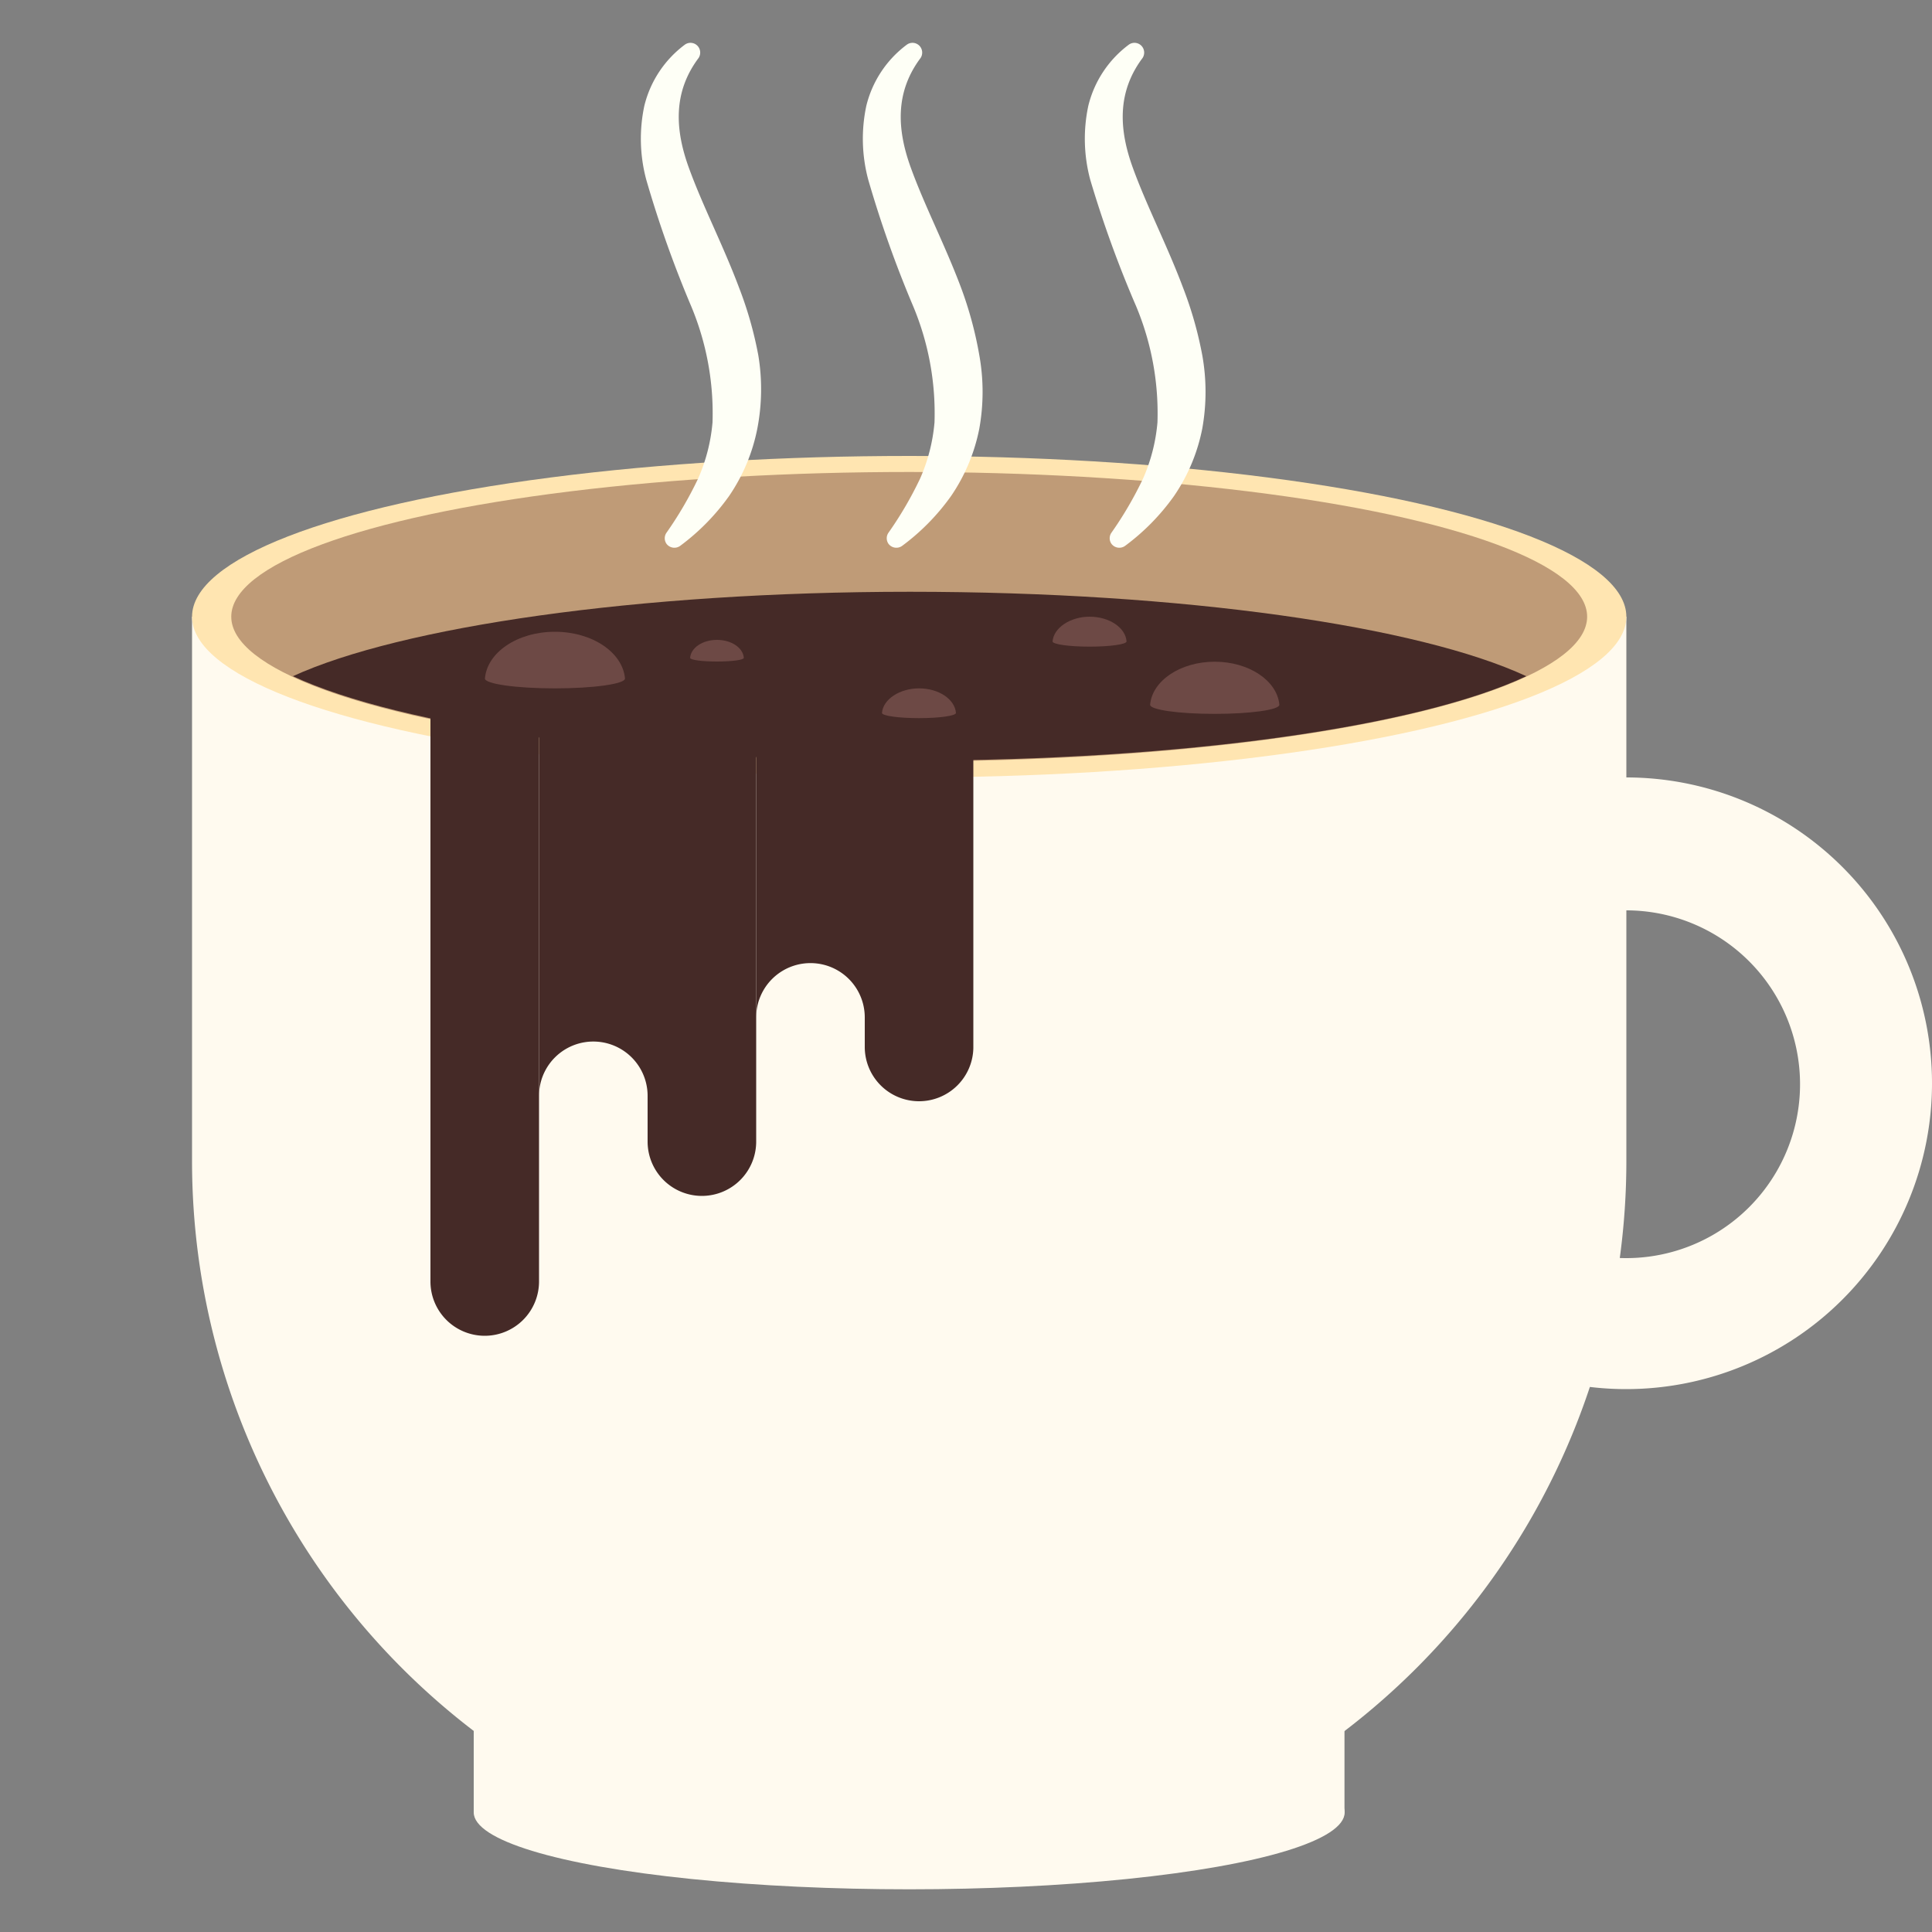
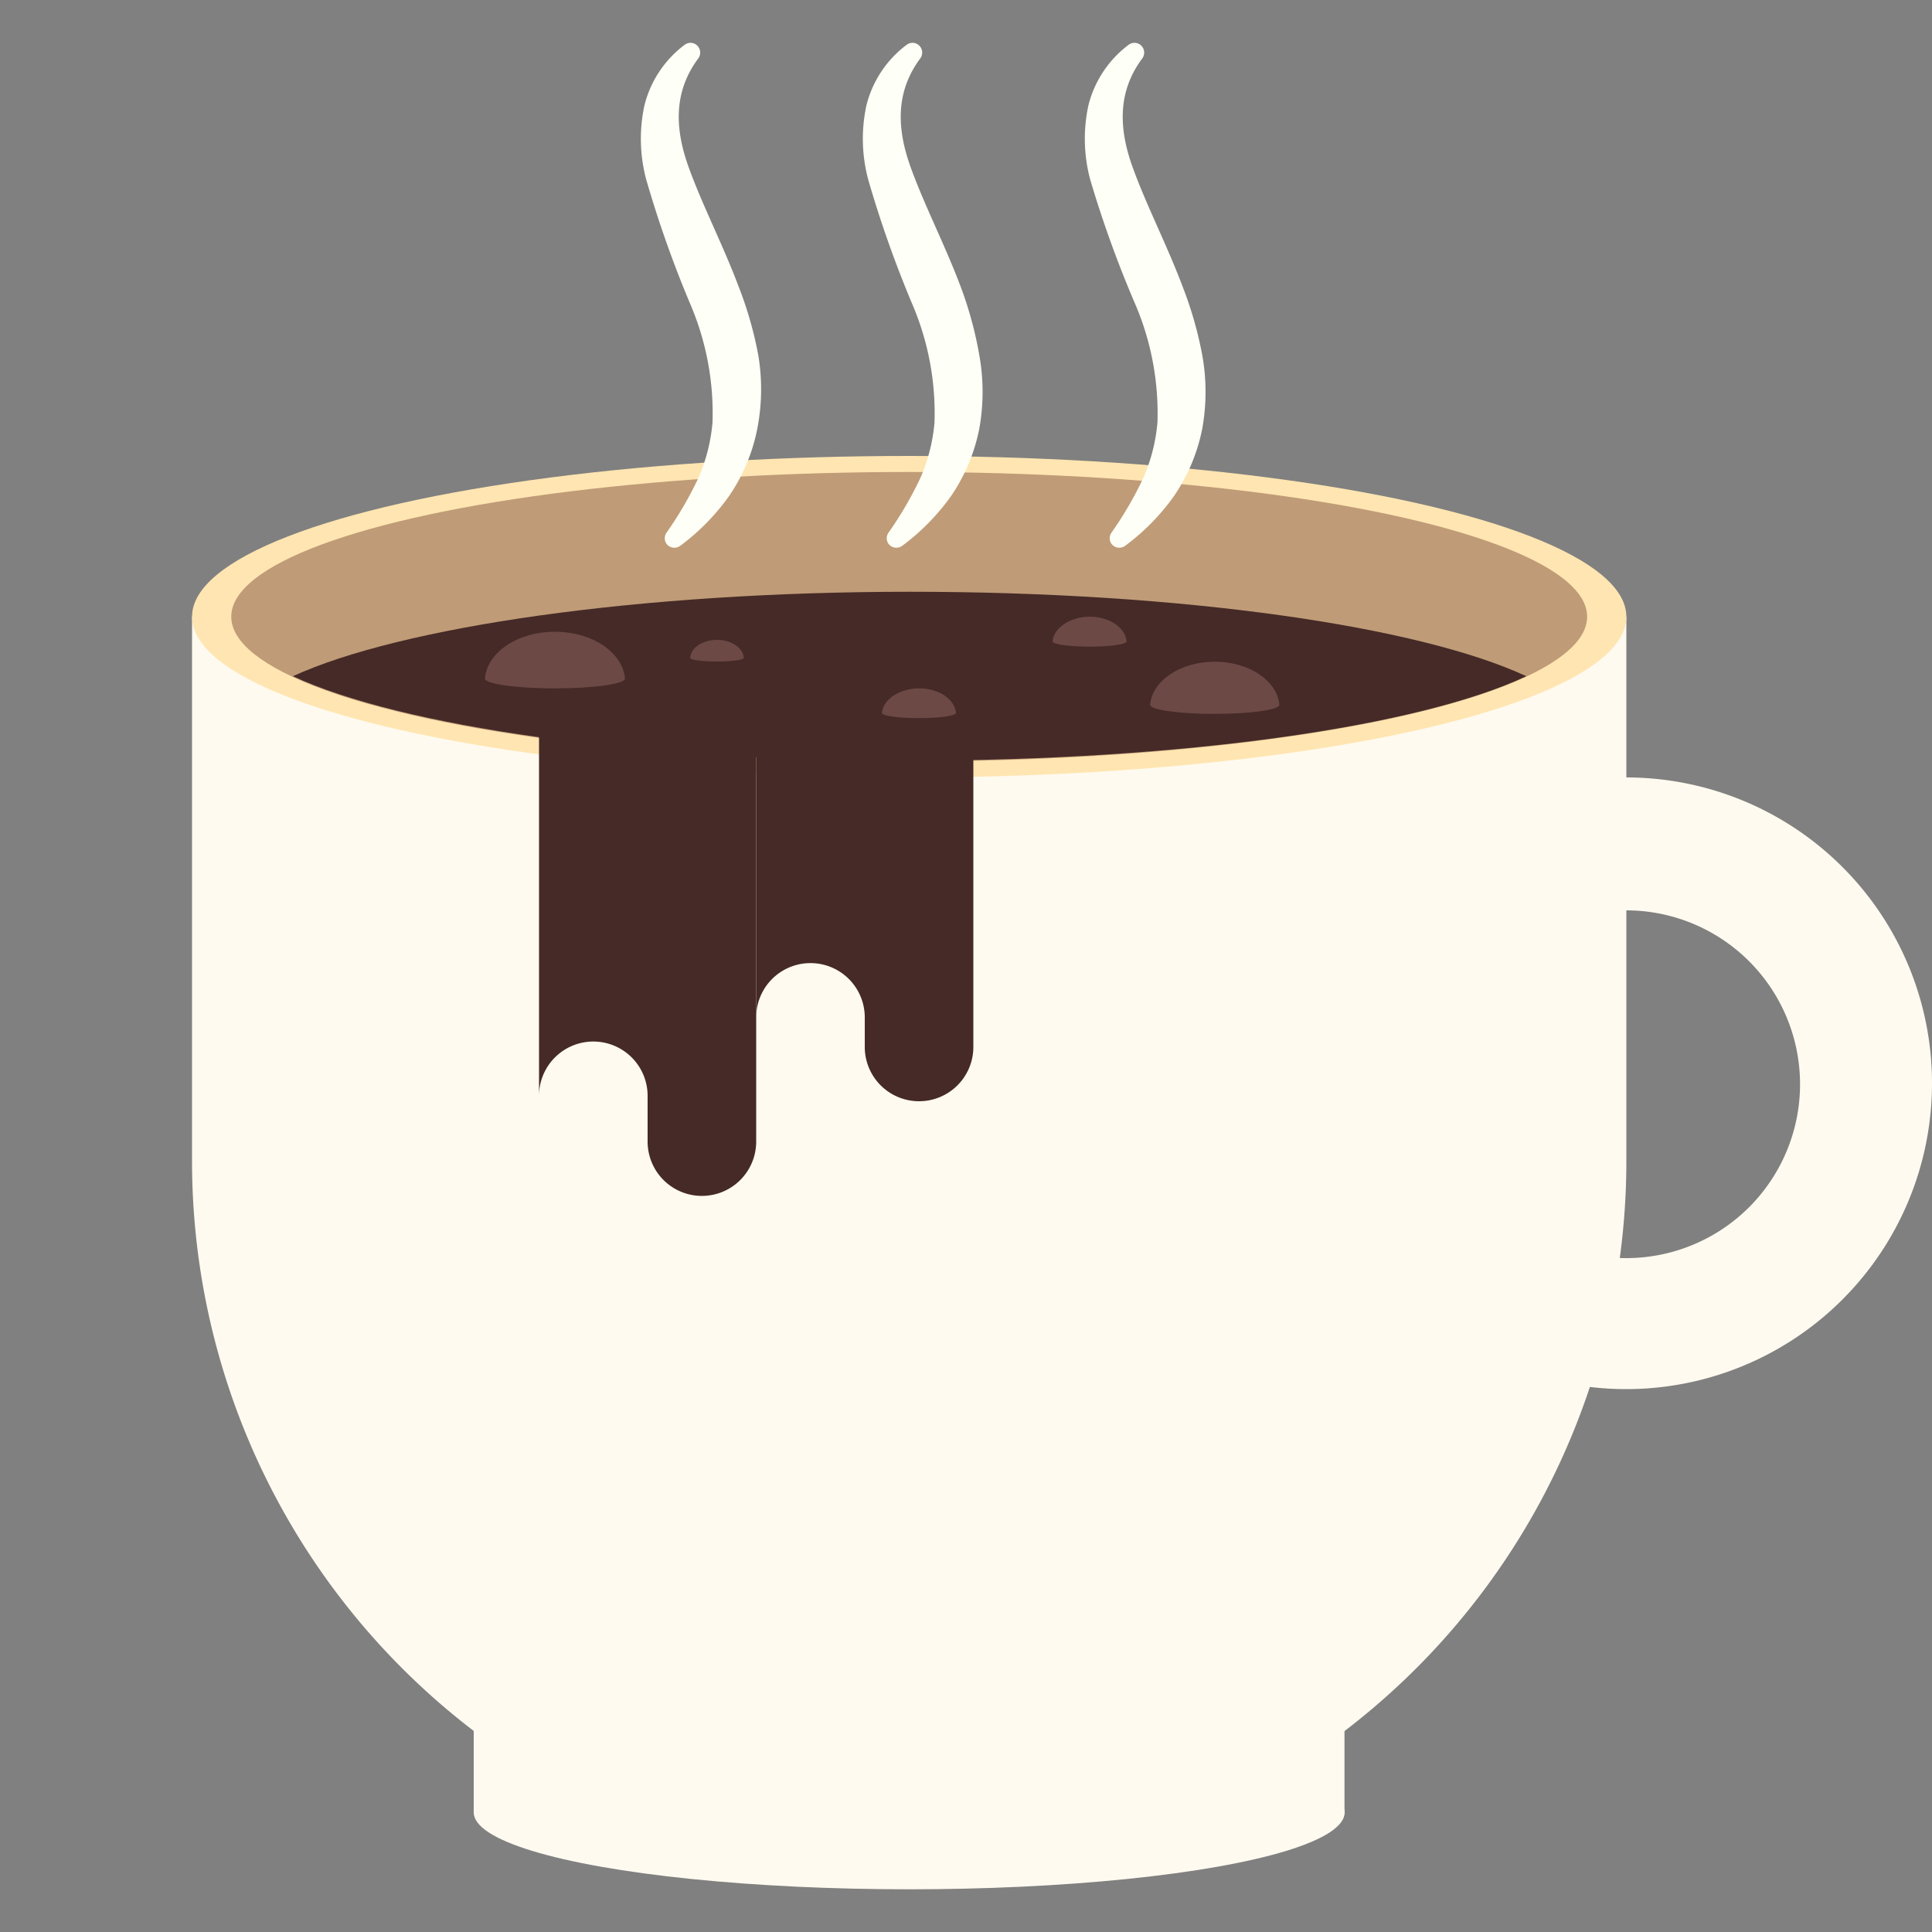
<svg xmlns="http://www.w3.org/2000/svg" id="Layer_1" data-name="Layer 1" viewBox="0 0 100 100">
  <rect x="0" y="0" width="100" height="100" fill="#808080" stroke="none" />
  <defs>
    <style>.cls-1{fill:#fffaef;}.cls-2{fill:#ffe5b1;}.cls-3{fill:#bf9b77;}.cls-4{fill:#452a27;}.cls-5{fill:#6d4945;}.cls-6{fill:#fefff6;}</style>
  </defs>
  <title>hot chocolate</title>
  <path class="cls-1" d="M84.17,40.24A15.83,15.83,0,1,0,100,56.07,15.83,15.83,0,0,0,84.17,40.24Zm0,24.88a9,9,0,1,1,9-9.05A9,9,0,0,1,84.17,65.12Z" />
  <path class="cls-1" d="M9.94,31.92H84.18a0,0,0,0,1,0,0V60.1A37.12,37.12,0,0,1,47.06,97.22h0A37.12,37.12,0,0,1,9.94,60.1V31.92A0,0,0,0,1,9.94,31.92Z" />
  <ellipse class="cls-2" cx="47.06" cy="31.92" rx="37.12" ry="8.32" />
  <ellipse class="cls-1" cx="47.06" cy="93.81" rx="22.54" ry="3.98" />
  <rect class="cls-1" x="24.52" y="84.74" width="45.07" height="9.07" />
  <ellipse class="cls-3" cx="47.06" cy="31.92" rx="35.09" ry="7.49" />
  <path class="cls-4" d="M15.16,35c5.54,2.58,17.74,4.37,31.9,4.37S73.42,37.62,79,35c-5.54-2.58-17.74-4.37-31.9-4.37S20.7,32.46,15.16,35Z" />
-   <path class="cls-4" d="M22.29,35.25H27.9a0,0,0,0,1,0,0V66.33a2.81,2.81,0,0,1-2.81,2.81h0a2.81,2.81,0,0,1-2.81-2.81V35.25a0,0,0,0,1,0,0Z" />
  <path class="cls-4" d="M33.52,35.25h5.62a0,0,0,0,1,0,0V59.09a2.81,2.81,0,0,1-2.81,2.81h0a2.81,2.81,0,0,1-2.81-2.81V35.25a0,0,0,0,1,0,0Z" />
  <path class="cls-4" d="M44.76,35.25h5.62a0,0,0,0,1,0,0v19A2.81,2.81,0,0,1,47.57,57h0a2.81,2.81,0,0,1-2.81-2.81v-19a0,0,0,0,1,0,0Z" />
  <path class="cls-4" d="M27.9,35.25V56.72a2.81,2.81,0,0,1,5.62,0V35.25Z" />
  <path class="cls-4" d="M39.14,35.25V52.66a2.81,2.81,0,1,1,5.62,0V35.25Z" />
  <path class="cls-5" d="M28.72,32.7c-1.94,0-3.51,1.07-3.62,2.42,0,.28,1.62.51,3.62.51s3.63-.23,3.63-.51C32.23,33.77,30.66,32.7,28.72,32.7Z" />
  <path class="cls-5" d="M62.87,34.25c-1.79,0-3.24,1-3.34,2.23,0,.26,1.49.47,3.34.47s3.35-.21,3.35-.47C66.11,35.24,64.66,34.25,62.87,34.25Z" />
  <path class="cls-5" d="M56.4,31.92c-1,0-1.86.57-1.92,1.28,0,.15.86.27,1.92.27s1.91-.12,1.91-.27C58.26,32.49,57.42,31.92,56.4,31.92Z" />
  <path class="cls-5" d="M47.57,35.63c-1,0-1.86.56-1.92,1.27,0,.15.86.27,1.92.27s1.91-.12,1.91-.27C49.42,36.19,48.59,35.63,47.57,35.63Z" />
  <path class="cls-5" d="M37.11,33.12c-.75,0-1.35.41-1.39.93,0,.11.62.19,1.39.19s1.39-.08,1.39-.19C38.46,33.53,37.86,33.12,37.11,33.12Z" />
  <path class="cls-6" d="M47.65,3c-1.32,1.76-1.23,3.68-.51,5.67s1.77,4,2.6,6.21a19.68,19.68,0,0,1,.95,3.51,10.74,10.74,0,0,1,0,3.79,9.39,9.39,0,0,1-1.46,3.49,11.49,11.49,0,0,1-2.53,2.58.51.51,0,0,1-.71-.1.5.5,0,0,1,0-.58v0a19.07,19.07,0,0,0,1.63-2.79,9.12,9.12,0,0,0,.75-2.92,14.36,14.36,0,0,0-1.1-6A58.32,58.32,0,0,1,44.94,9.3a8.18,8.18,0,0,1-.1-3.82,5.6,5.6,0,0,1,2.1-3.17h0a.5.5,0,0,1,.7.12A.51.51,0,0,1,47.65,3Z" />
  <path class="cls-6" d="M59.14,3c-1.32,1.76-1.23,3.68-.51,5.67s1.77,4,2.6,6.21a19.68,19.68,0,0,1,1,3.51,10.74,10.74,0,0,1,0,3.79,9.39,9.39,0,0,1-1.46,3.49,11.49,11.49,0,0,1-2.53,2.58.51.51,0,0,1-.71-.1.5.5,0,0,1,0-.58v0a19.07,19.07,0,0,0,1.63-2.79,9.12,9.12,0,0,0,.75-2.92,14.36,14.36,0,0,0-1.1-6A58.32,58.32,0,0,1,56.43,9.3a8.18,8.18,0,0,1-.1-3.82,5.6,5.6,0,0,1,2.1-3.17h0a.5.5,0,0,1,.7.12A.51.51,0,0,1,59.14,3Z" />
  <path class="cls-6" d="M36.16,3c-1.32,1.76-1.23,3.68-.51,5.67s1.77,4,2.6,6.21a19.68,19.68,0,0,1,1,3.51,10.74,10.74,0,0,1-.05,3.79,9.39,9.39,0,0,1-1.46,3.49,11.49,11.49,0,0,1-2.53,2.58.51.51,0,0,1-.71-.1.5.5,0,0,1,0-.58v0a19.07,19.07,0,0,0,1.63-2.79,9.12,9.12,0,0,0,.75-2.92,14.36,14.36,0,0,0-1.1-6A58.32,58.32,0,0,1,33.45,9.3a8.18,8.18,0,0,1-.1-3.82,5.6,5.6,0,0,1,2.1-3.17h0a.5.5,0,0,1,.7.12A.51.51,0,0,1,36.16,3Z" />
</svg>